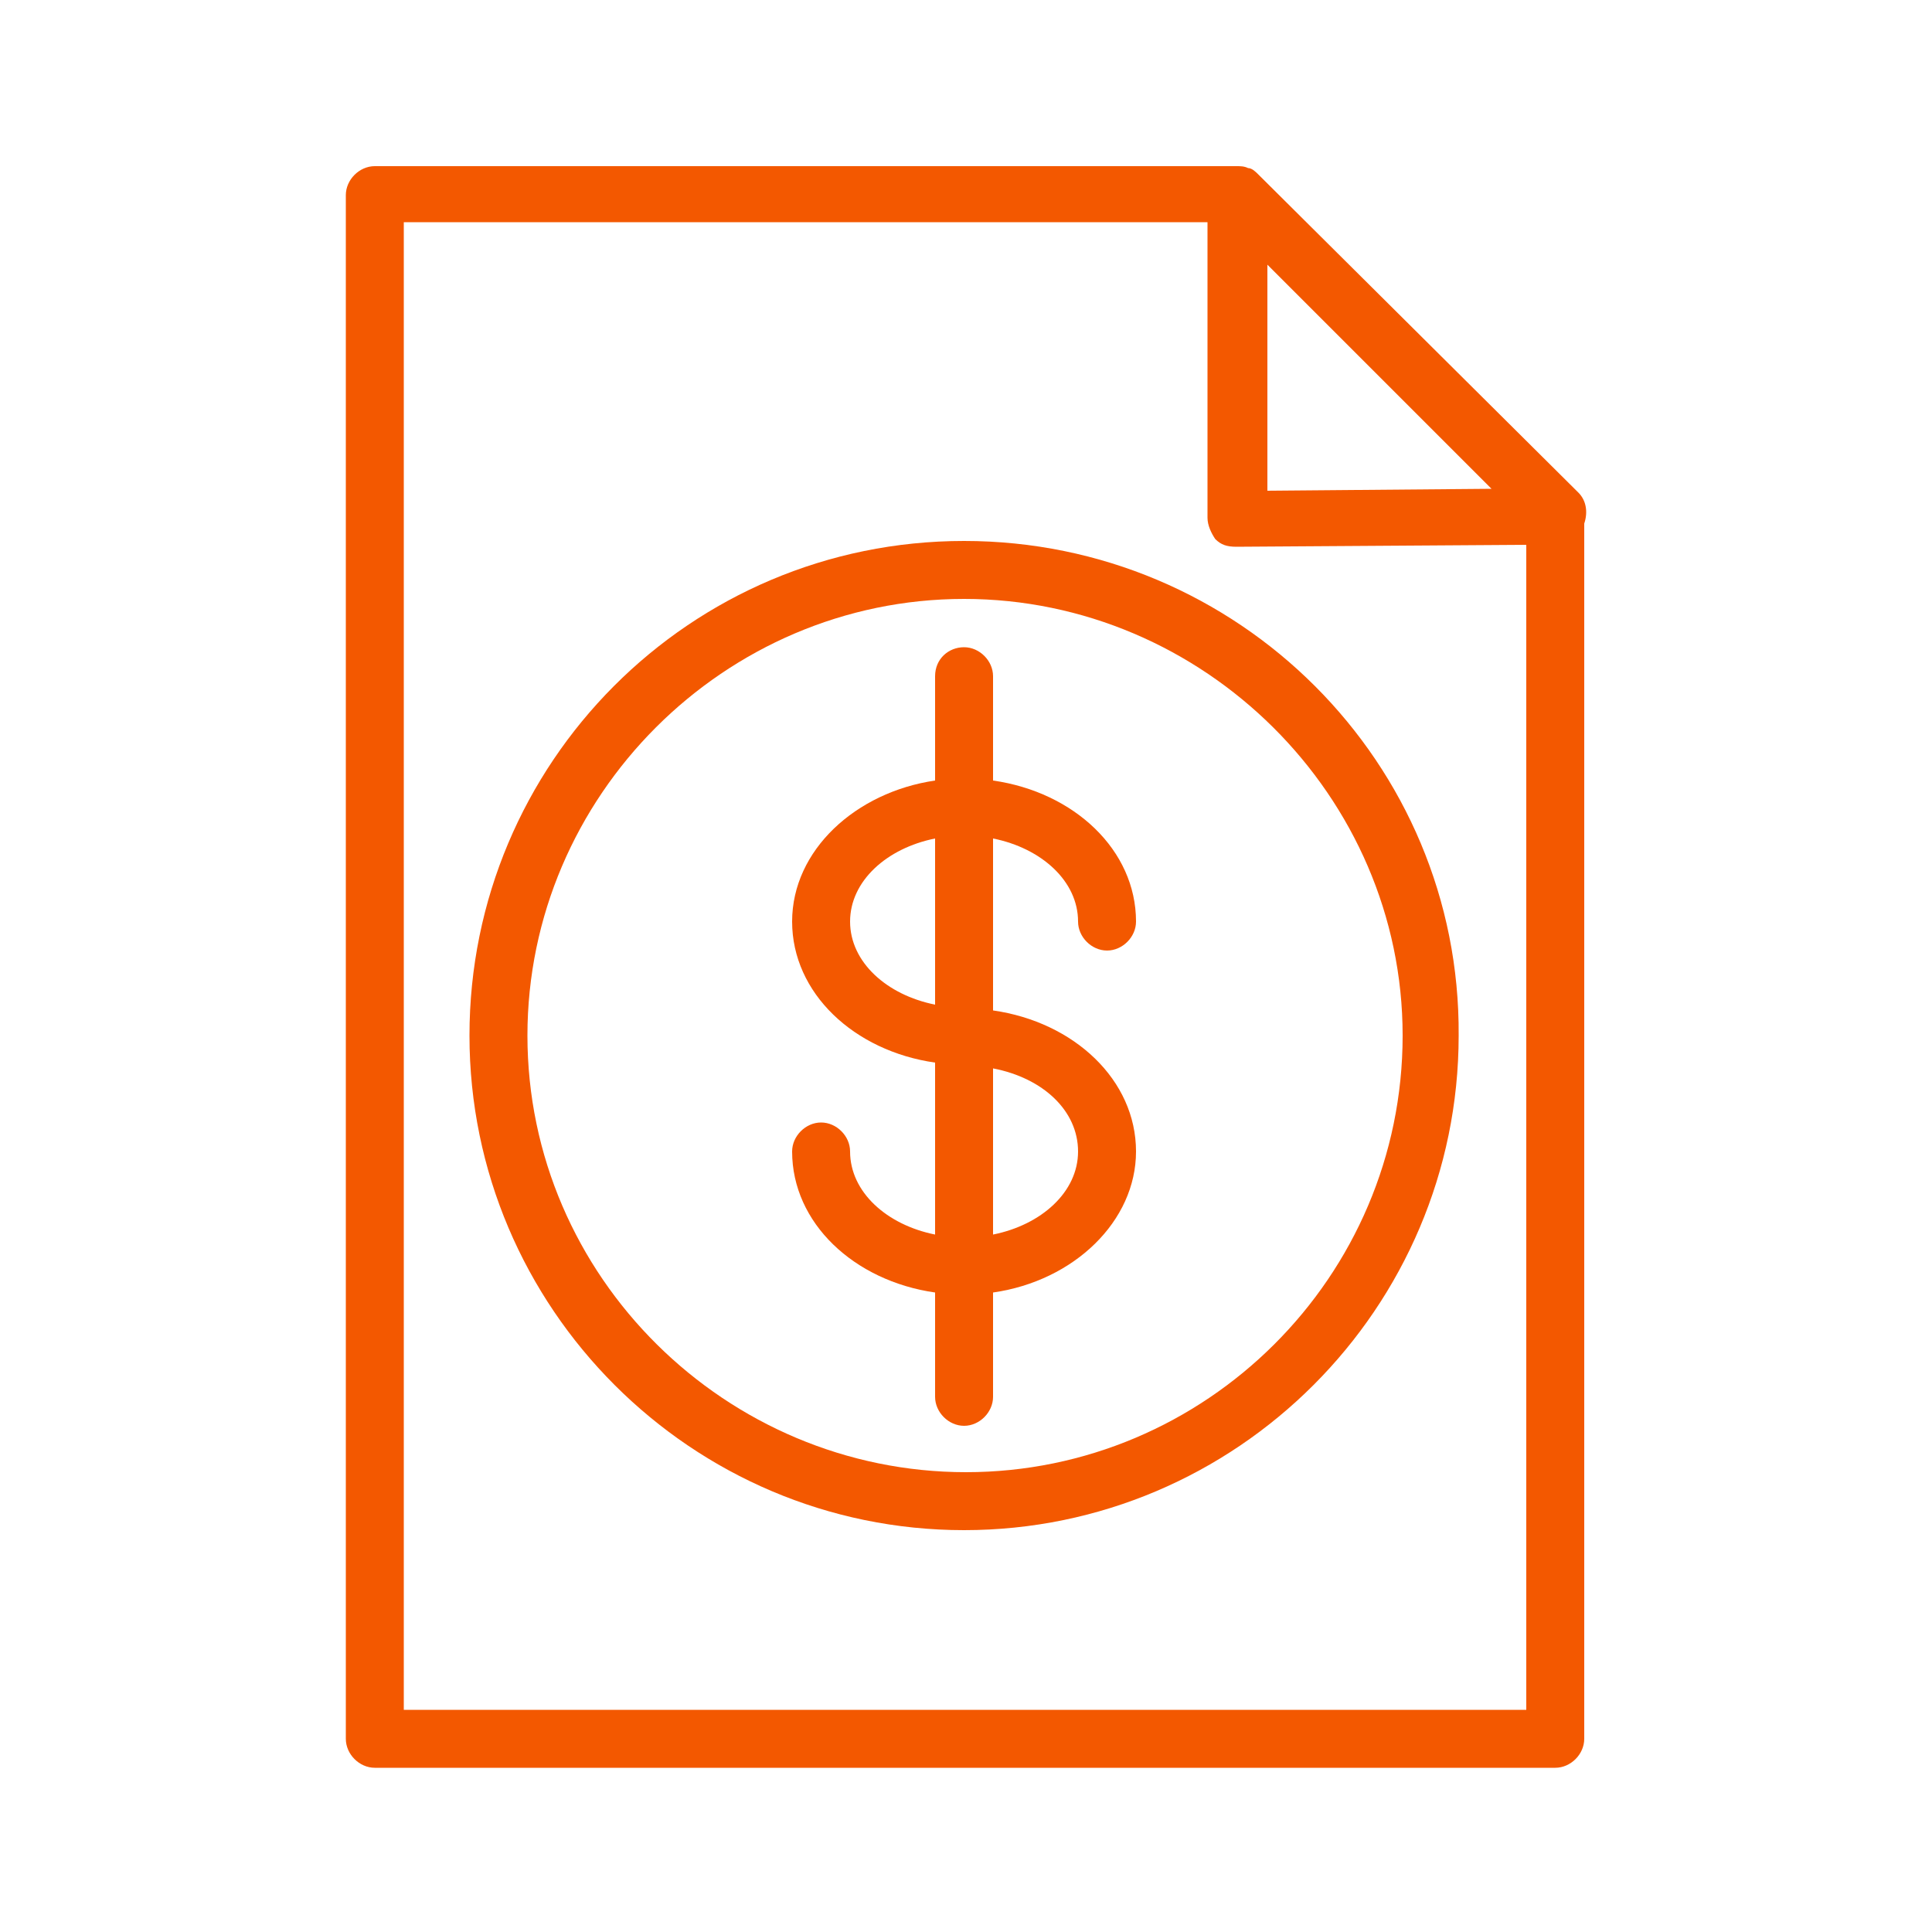
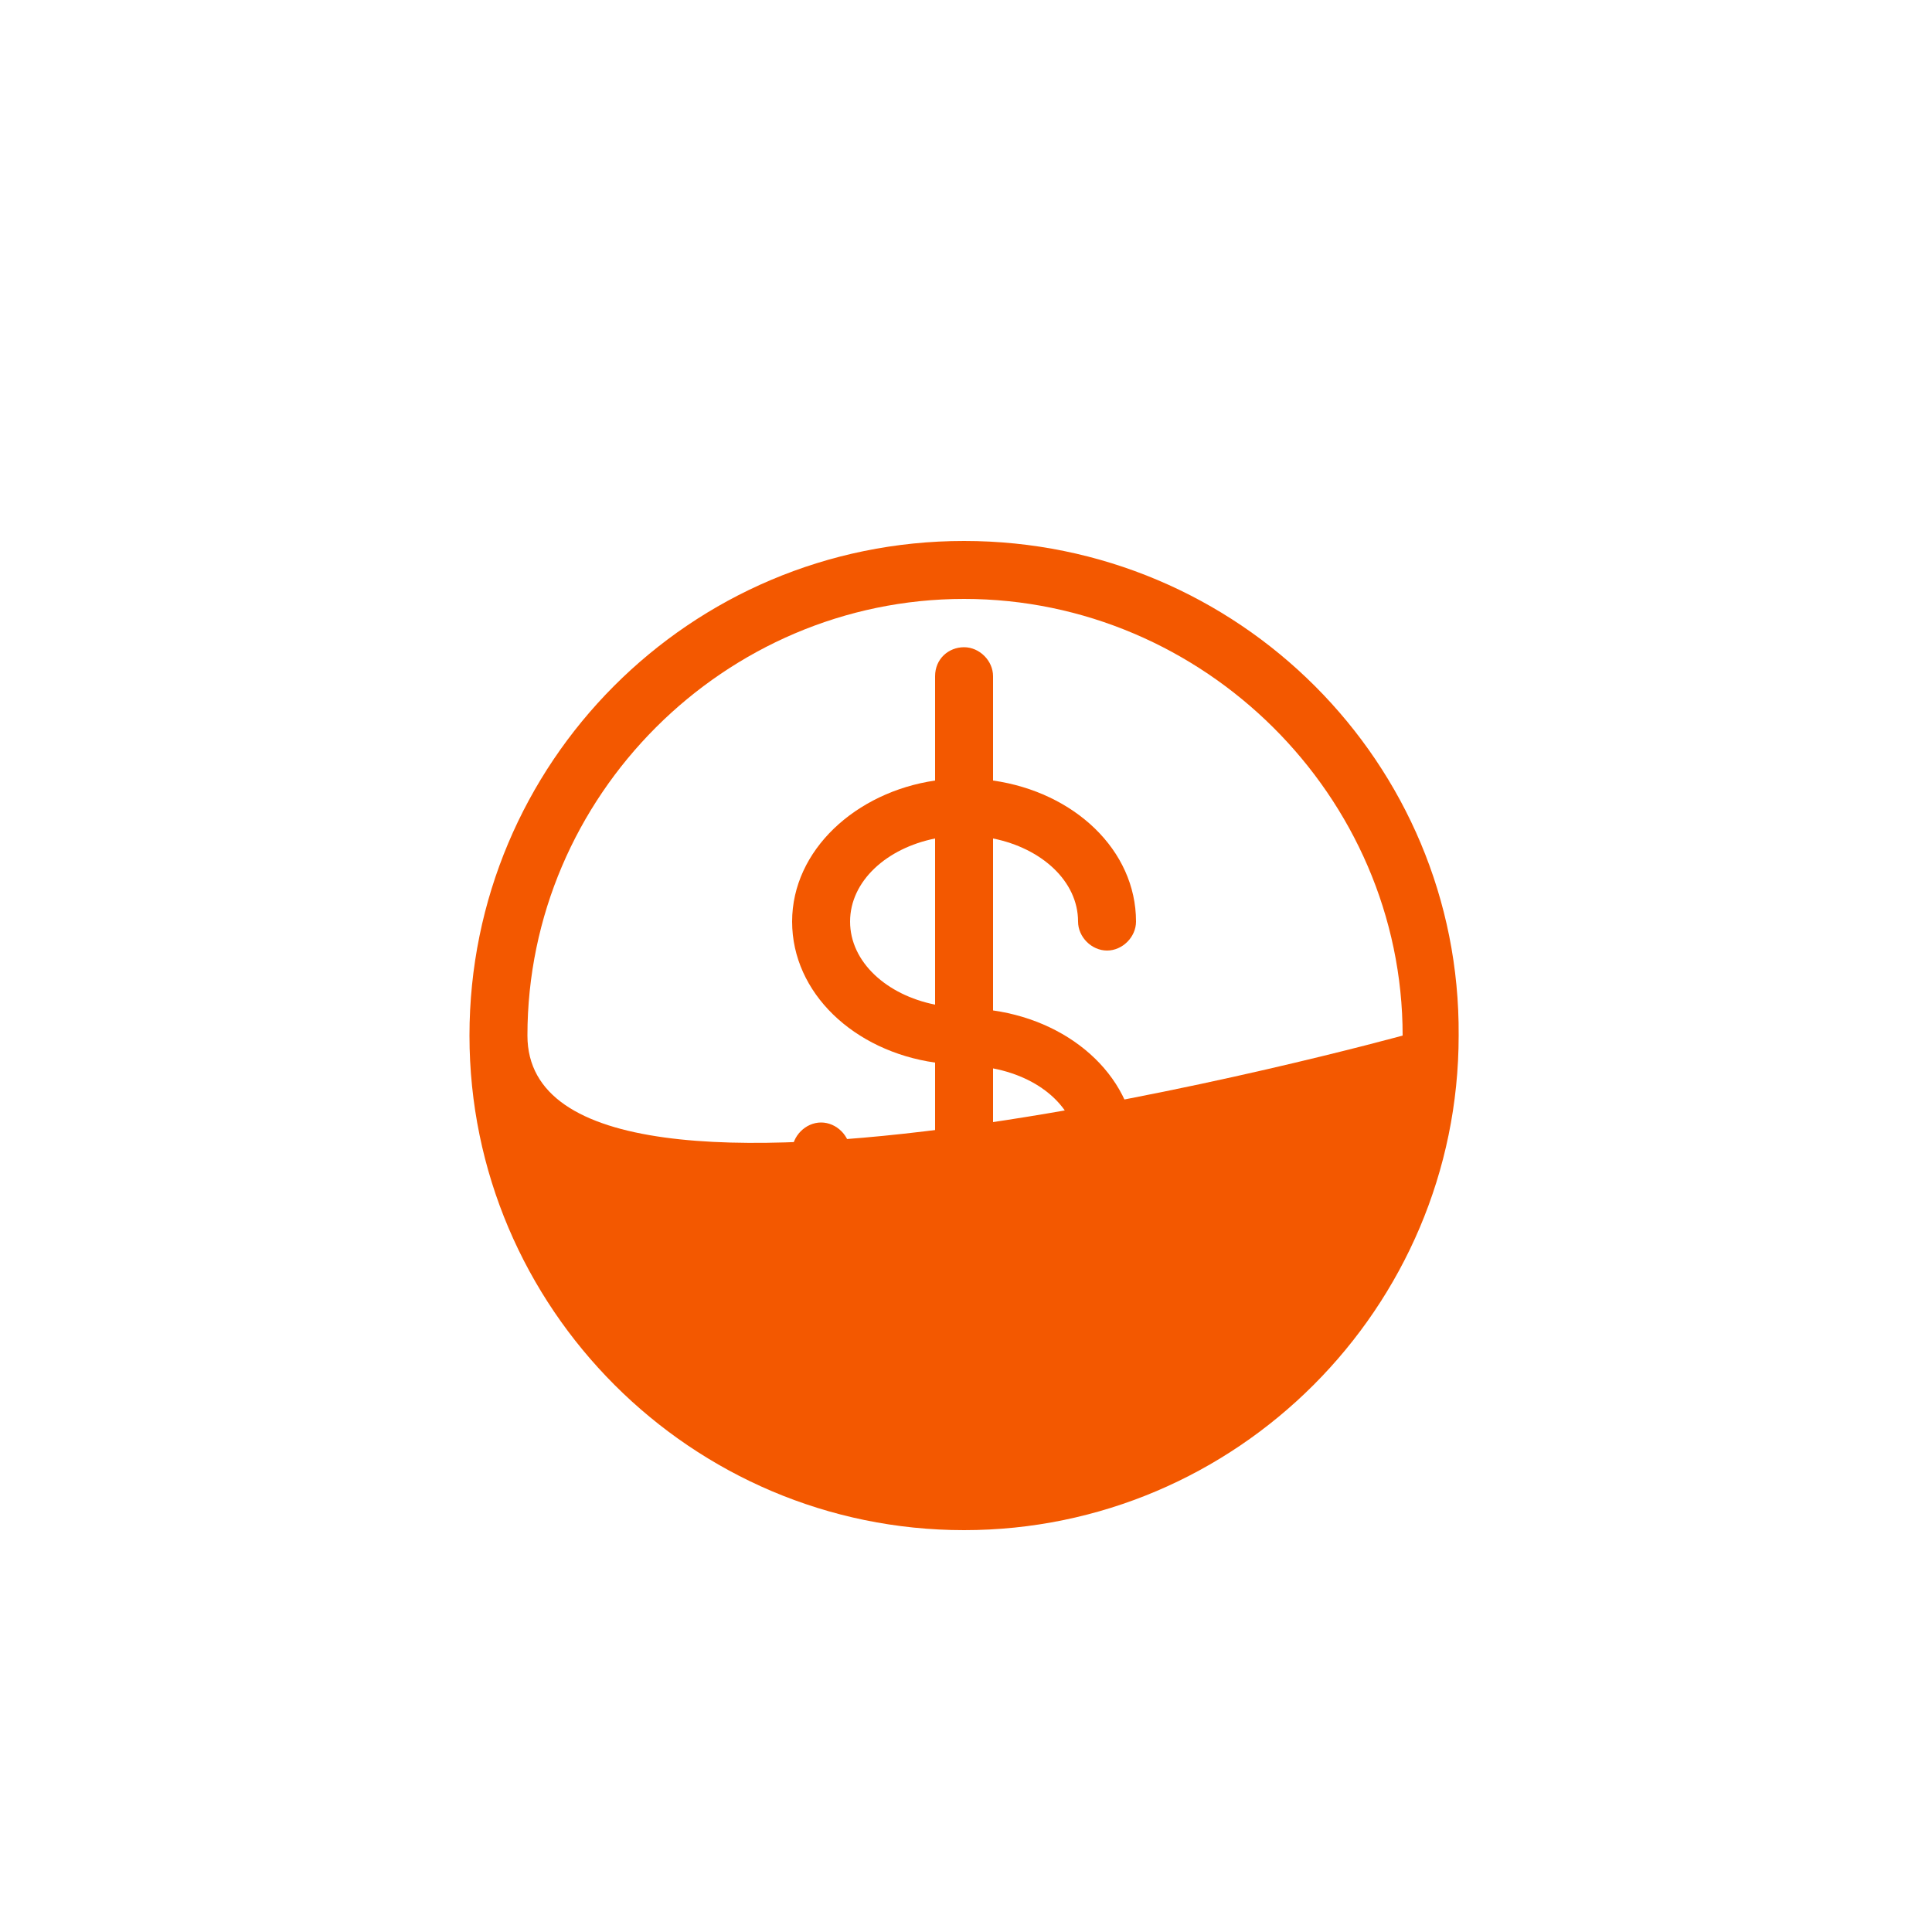
<svg xmlns="http://www.w3.org/2000/svg" version="1.1" id="Слой_1" x="0px" y="0px" viewBox="0 0 100 100" style="enable-background:new 0 0 100 100;" xml:space="preserve">
  <style type="text/css"> .st0{fill:#F35800;} </style>
-   <path class="st0" d="M81.7,25.5L65.1,9c-0.1-0.1-0.3-0.3-0.5-0.3c-0.2-0.1-0.4-0.1-0.6-0.1H19.4c-0.8,0-1.5,0.7-1.5,1.5V90 c0,0.8,0.7,1.5,1.5,1.5h61.1c0.8,0,1.5-0.7,1.5-1.5V27.1C82.2,26.5,82.1,25.9,81.7,25.5z M65.6,13.7l11.6,11.6l-11.6,0.1V13.7z M79,88.5H20.9V11.5h41.6v15.3c0,0.4,0.2,0.8,0.4,1.1c0.3,0.3,0.6,0.4,1.1,0.4L79,28.2C79,28.2,79,88.5,79,88.5z" />
  <path class="st0" d="M48.4,35v5.4C44.3,41,41,44,41,47.7c0,3.7,3.2,6.7,7.4,7.3v8.9c-2.5-0.5-4.4-2.2-4.4-4.3c0-0.8-0.7-1.5-1.5-1.5 S41,58.8,41,59.6c0,3.7,3.2,6.7,7.4,7.3v5.4c0,0.8,0.7,1.5,1.5,1.5s1.5-0.7,1.5-1.5v-5.4c4.2-0.6,7.4-3.7,7.4-7.3 c0-3.7-3.2-6.7-7.4-7.3v-8.9c2.5,0.5,4.4,2.2,4.4,4.3c0,0.8,0.7,1.5,1.5,1.5s1.5-0.7,1.5-1.5c0-3.7-3.2-6.7-7.4-7.3V35 c0-0.8-0.7-1.5-1.5-1.5S48.4,34.1,48.4,35z M44,47.7c0-2.1,1.9-3.8,4.4-4.3V52C45.9,51.5,44,49.8,44,47.7z M55.8,59.6 c0,2.1-1.9,3.8-4.4,4.3v-8.6C54,55.8,55.8,57.5,55.8,59.6z" />
-   <path class="st0" d="M24.3,53.6c0,14.1,11.5,25.6,25.6,25.6s25.6-11.5,25.6-25.6C75.6,39.5,64.1,28,49.9,28S24.3,39.5,24.3,53.6z M72.6,53.6c0,12.5-10.2,22.6-22.6,22.6S27.3,66.1,27.3,53.6C27.3,41.2,37.5,31,49.9,31S72.6,41.2,72.6,53.6z" />
+   <path class="st0" d="M24.3,53.6c0,14.1,11.5,25.6,25.6,25.6s25.6-11.5,25.6-25.6C75.6,39.5,64.1,28,49.9,28S24.3,39.5,24.3,53.6z M72.6,53.6S27.3,66.1,27.3,53.6C27.3,41.2,37.5,31,49.9,31S72.6,41.2,72.6,53.6z" />
</svg>